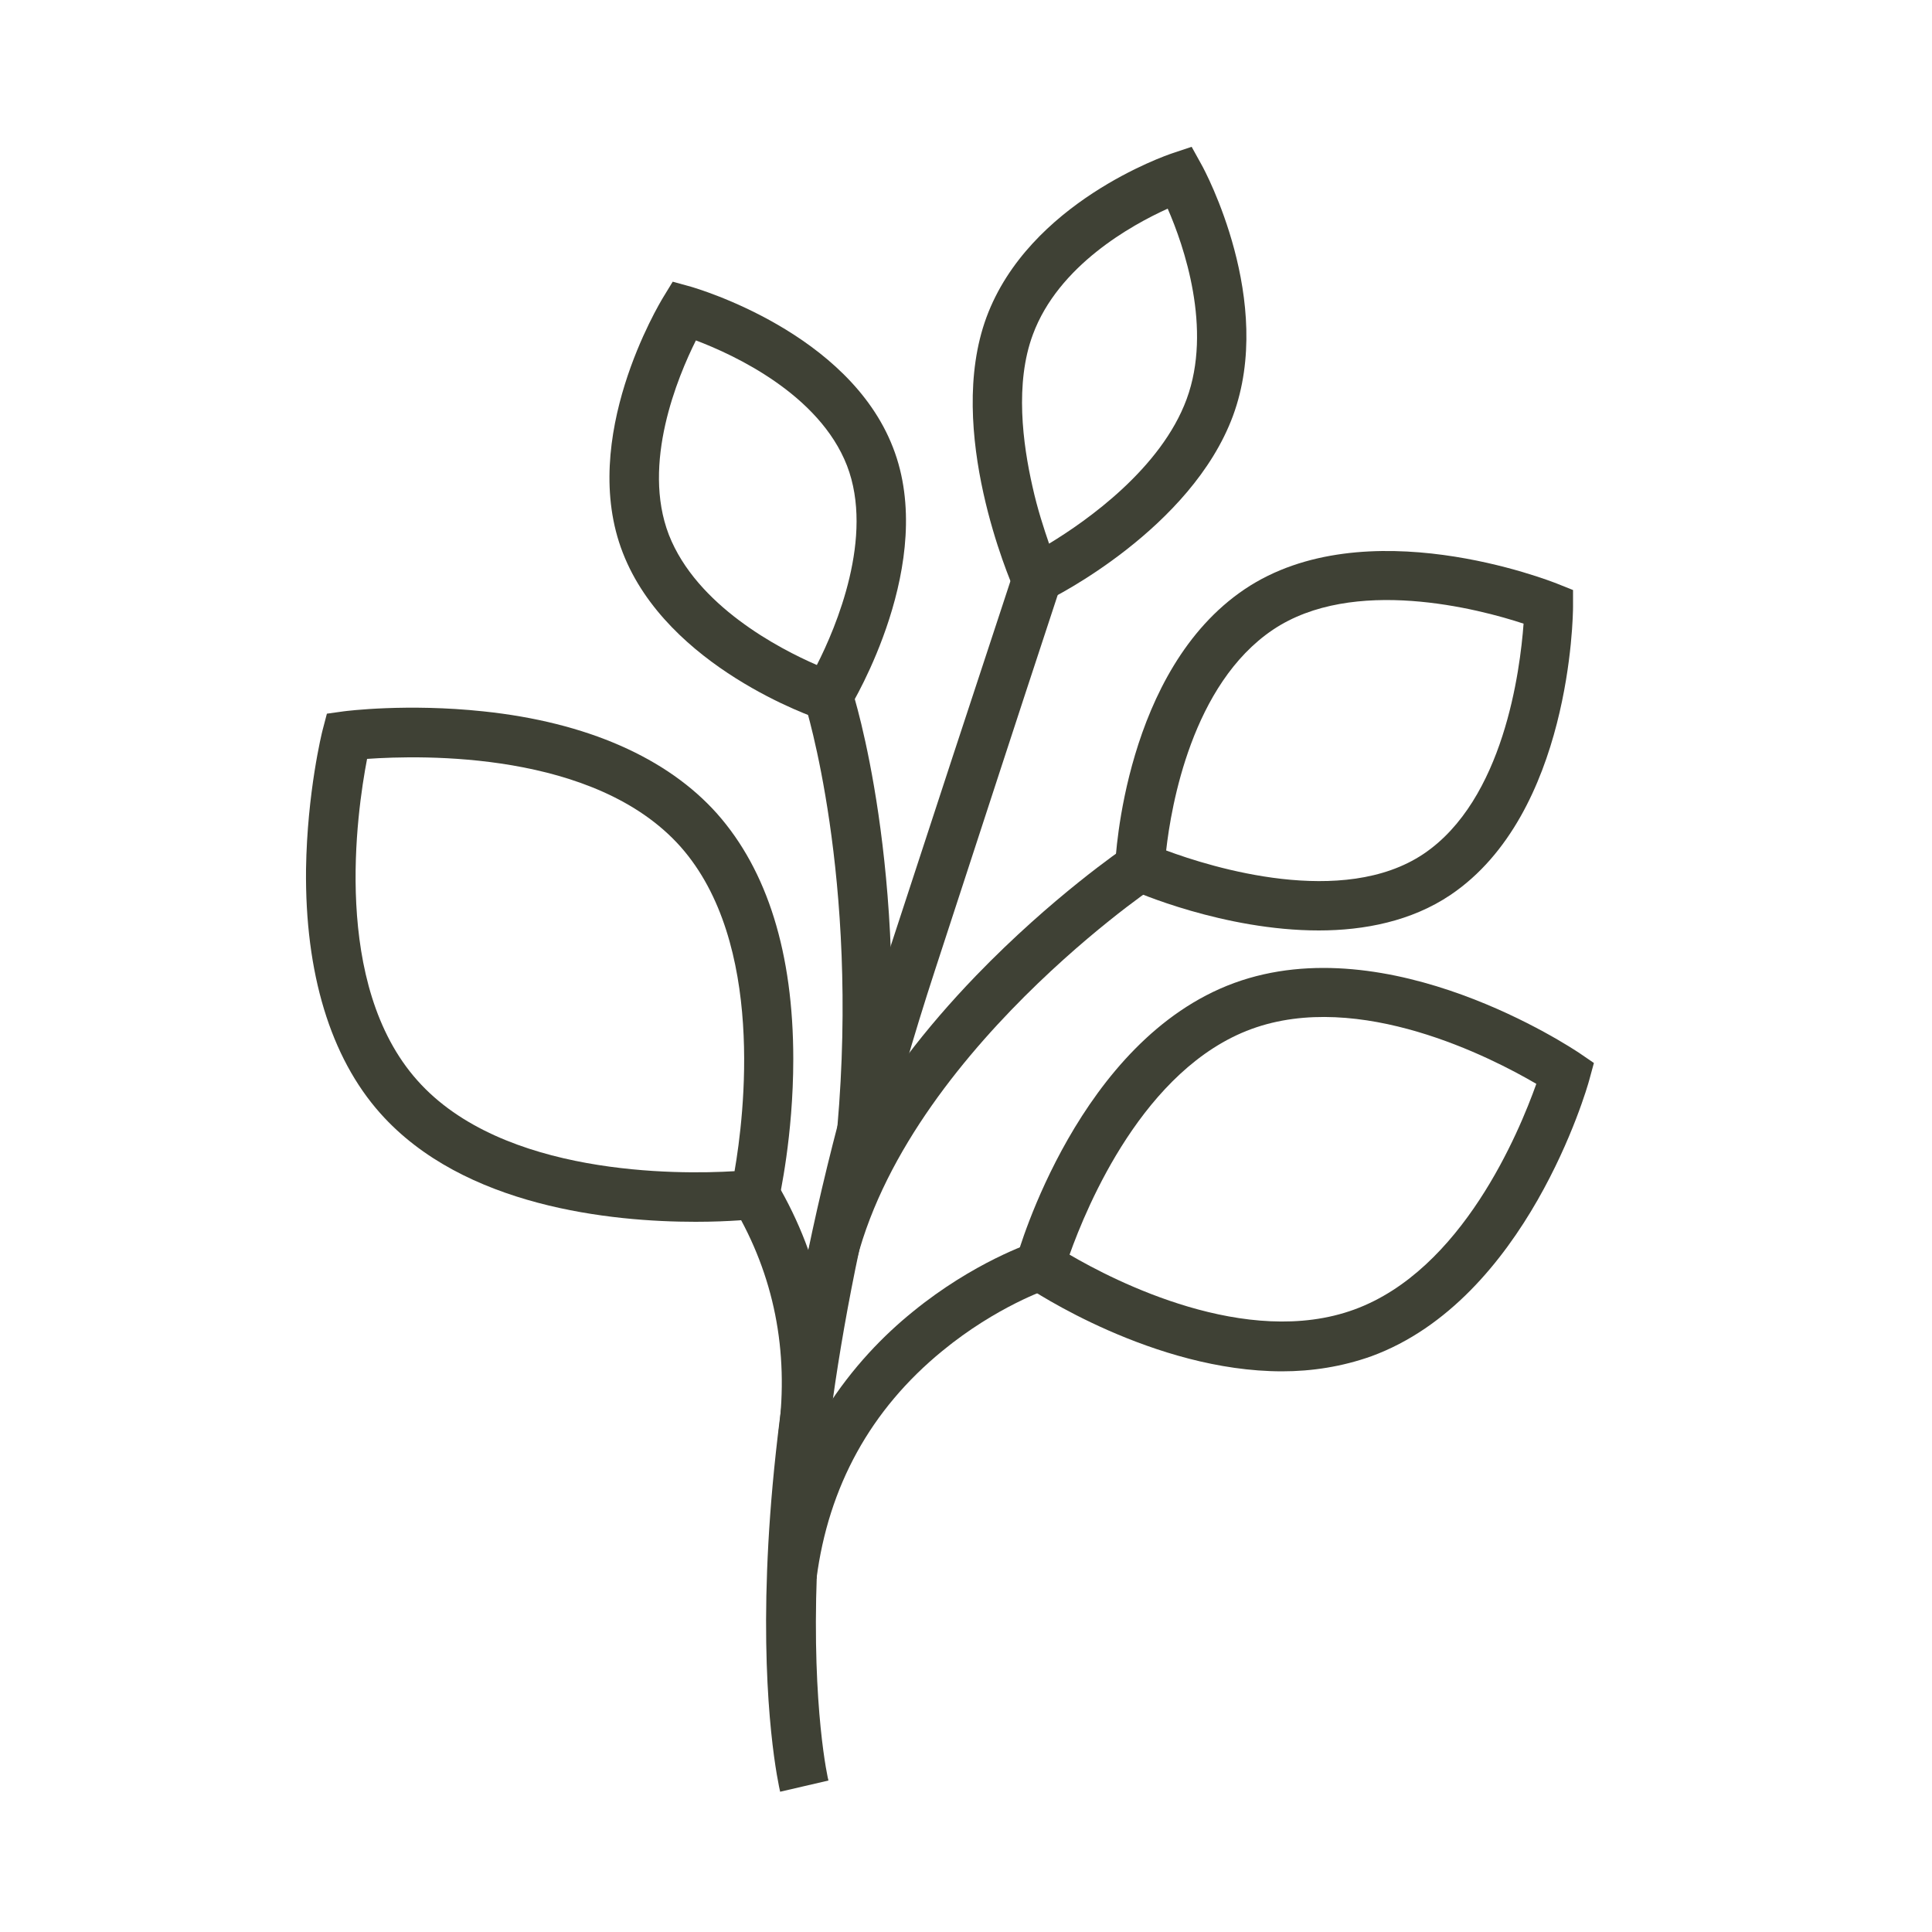
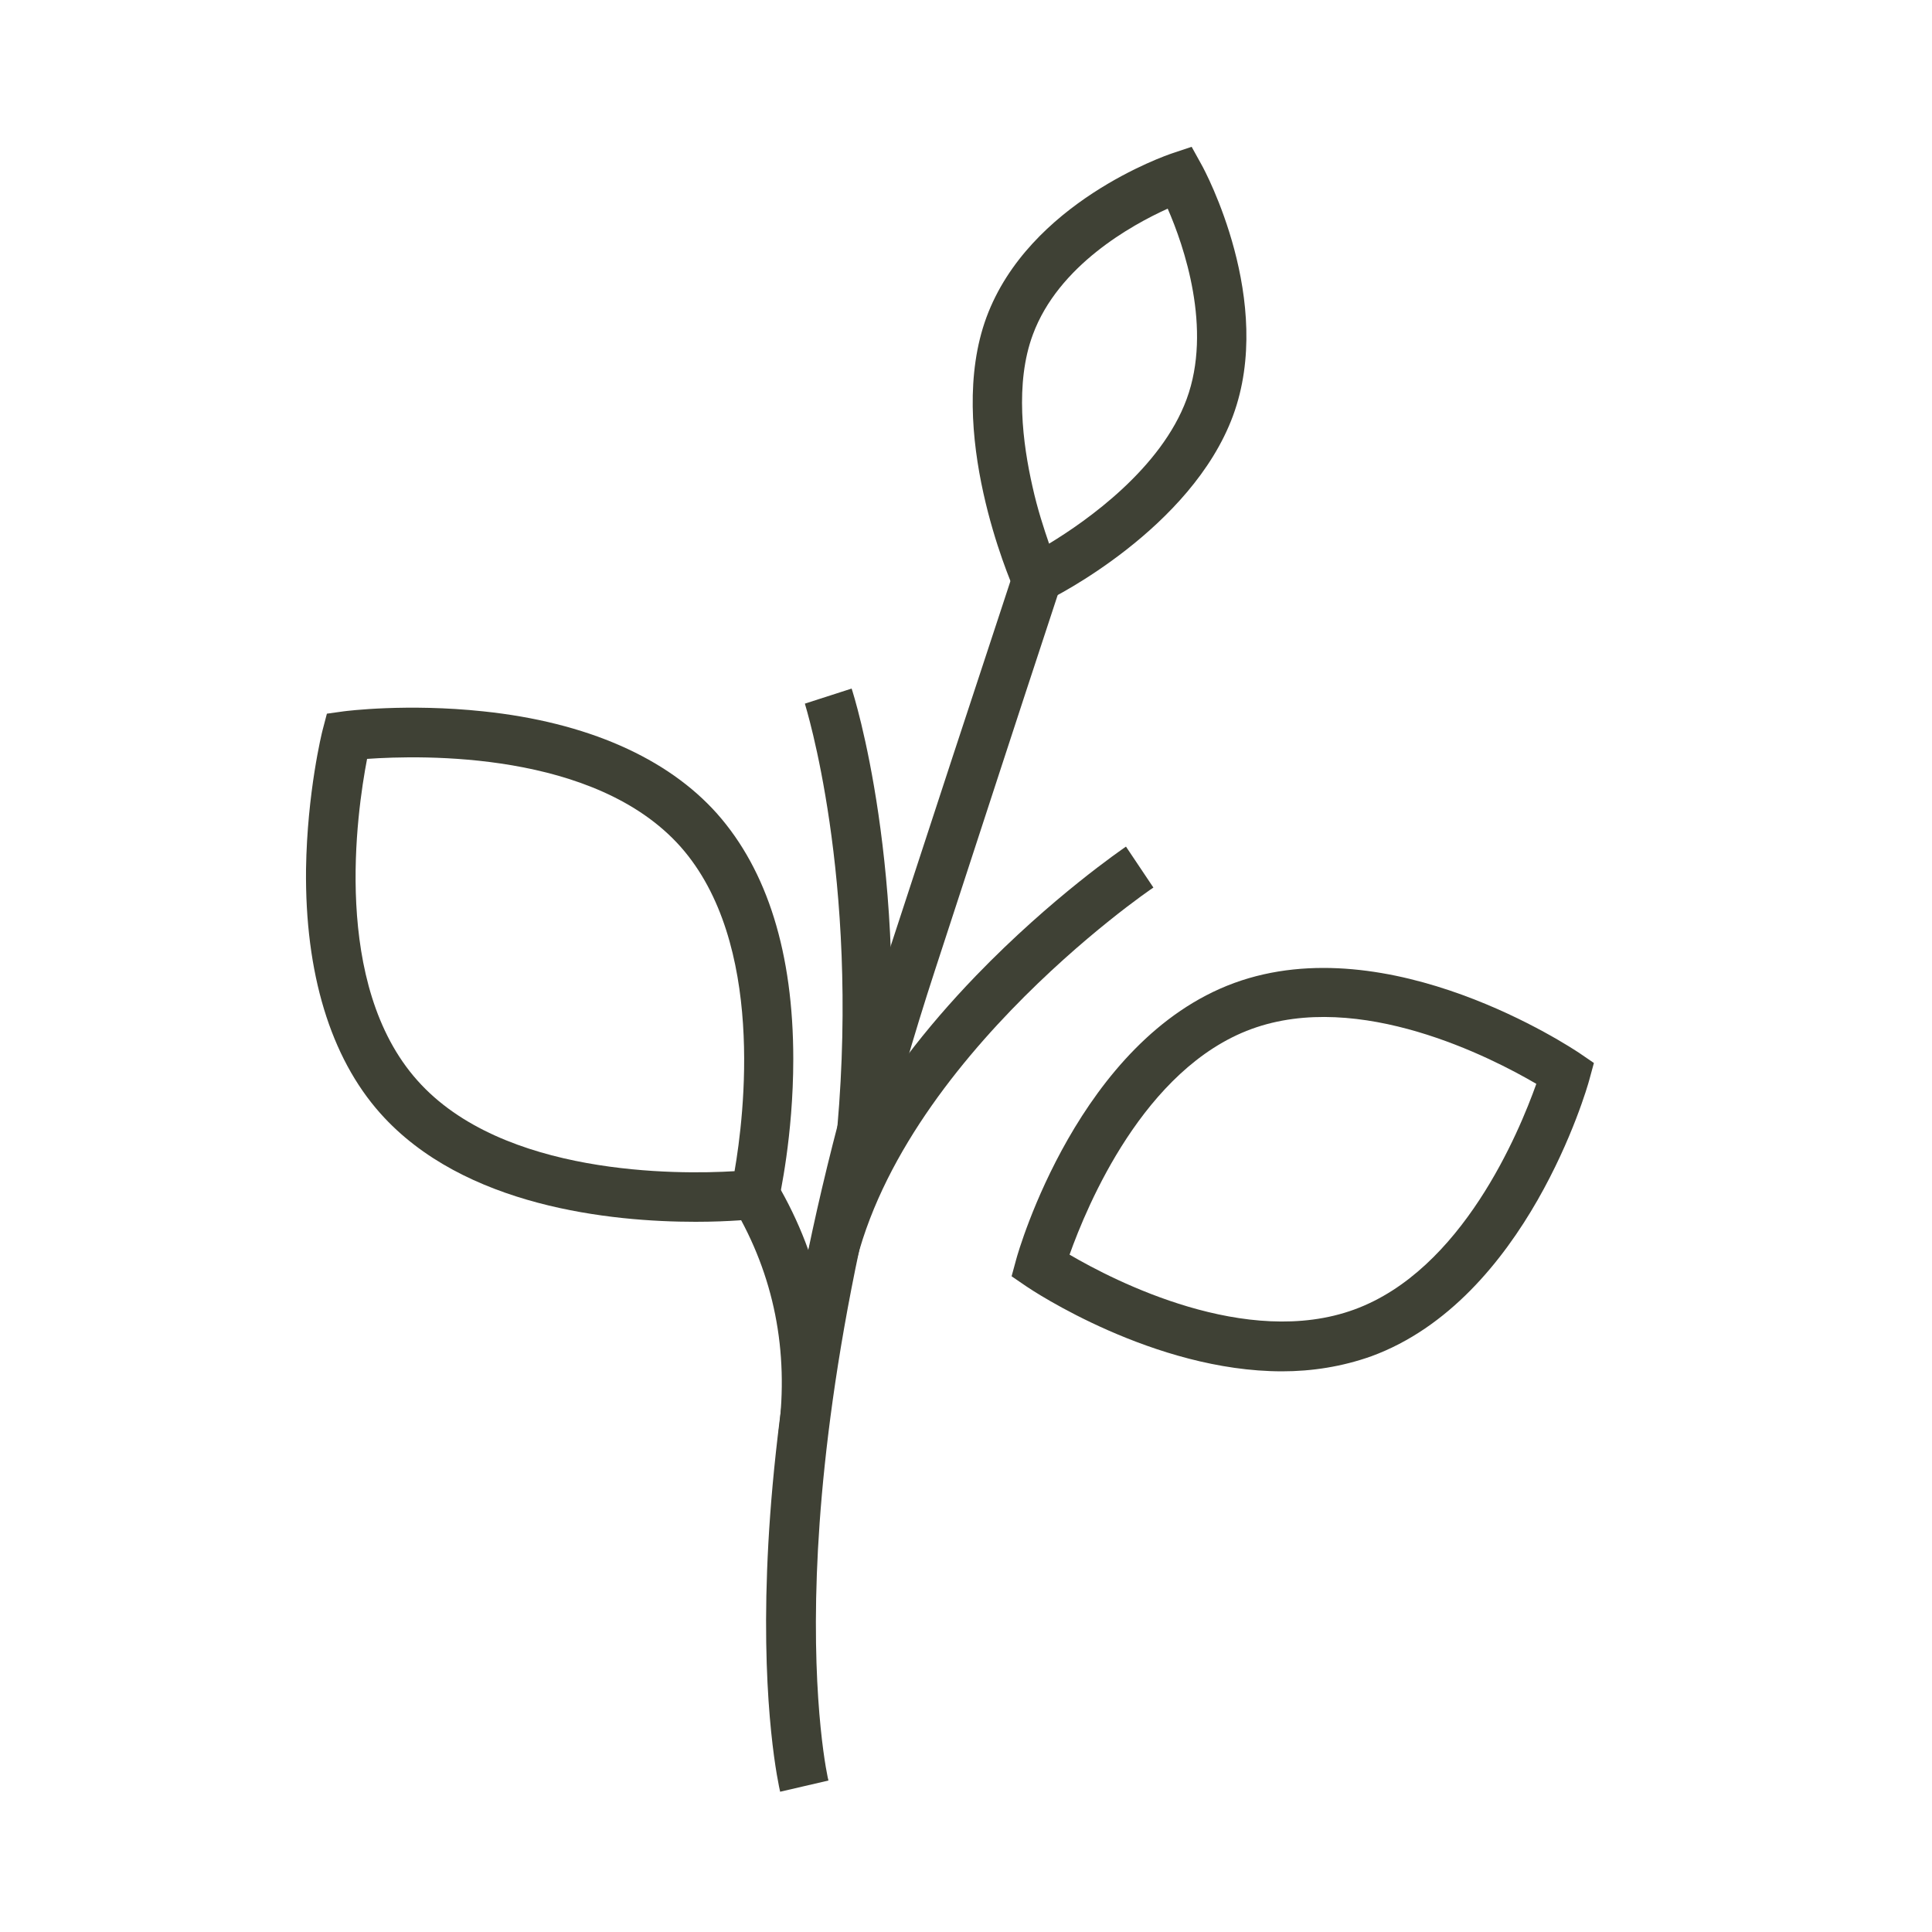
<svg xmlns="http://www.w3.org/2000/svg" version="1.1" id="Calque_1" x="0px" y="0px" viewBox="0 0 500 500" style="enable-background:new 0 0 500 500;" xml:space="preserve">
  <style type="text/css">
	.st0{fill:#FFFFFE;}
	.st1{fill:#FFFFFD;}
	.st2{fill:#3F4135;}
	.st3{fill:none;stroke:#939C86;stroke-width:7.087;stroke-miterlimit:10;}
	.st4{fill:#939C86;}
	.st5{fill:none;stroke:#939C86;stroke-width:12.756;stroke-miterlimit:10;}
	.st6{fill:#939C86;stroke:#939C86;stroke-width:2.835;stroke-miterlimit:10;}
</style>
  <path class="st2" d="M201.9,463.7c-0.7-3.1-17.6-77.5,27.9-216.7c12.8-39.2,22.2-67.8,29.1-88.7l4.5-13.7l12.1,4l-4.5,13.7  c-6.9,20.9-16.2,49.5-29,88.7c-23.1,70.7-29.4,124-30.6,156.3c-1.3,34.9,2.9,53.3,3,53.5L201.9,463.7z" />
  <path class="st2" d="M265,158.4l-2.7-6.1c-0.7-1.7-17.8-40.9-7-70.2l0,0c11-29.7,46.5-41.9,48-42.4l5.1-1.7l2.6,4.7  c0.8,1.4,19,35.3,8.1,64.9c-10.8,29.2-46.5,47.1-48.1,47.8L265,158.4z M302.2,54c-9.3,4.2-28.3,14.7-34.9,32.6l0,0  c-4.7,12.6-2.6,28.3-0.1,39.3c1.3,5.9,3,11,4.3,14.8c9.9-6,29-19.5,35.6-37.4C313.8,85.1,306.4,63.6,302.2,54z" />
-   <path class="st2" d="M217.1,187.8l-4.8-1.6c-1.6-0.5-39.6-13.5-51.1-43.1c-11.6-29.7,9.5-64.6,10.4-66.1l2.5-4.1l4.7,1.3  c1.7,0.5,40.8,11.9,52.3,41.6c11.6,29.7-10.4,66.1-11.3,67.6L217.1,187.8z M180.1,88.1c-4.7,9.4-14.1,31.9-7,50.3  c7.2,18.4,28.6,29.5,38.3,33.7c5-9.8,14.9-33.2,7.8-51.6C212,102,189.9,91.8,180.1,88.1z" />
-   <path class="st2" d="M341.3,240.8c-24.5,0-47.5-10-48.9-10.7l-4-1.8l0.2-4.3c0.1-2.1,2.5-50.6,33.5-71.5l0,0c31.2-21,79-2.2,81-1.4  l4,1.6l0,4.3c0,2.2-0.6,53.6-31.7,74.6C365.3,238.4,353.1,240.8,341.3,240.8z M301.8,220.1c11.8,4.4,45.7,14.9,66.6,0.9  c20.8-14,25-47.5,25.9-59.6c-11.5-3.8-44.1-12.4-64.9,1.6l0,0C308.5,177.1,303.1,208.5,301.8,220.1z" />
  <path class="st2" d="M229.4,292.9l-12.7-1.1c5.7-65.1-8.3-109.2-8.4-109.7l12.1-3.9C221,180,235.3,224.9,229.4,292.9z" />
  <path class="st2" d="M219.6,336.8l-12.6-1.6c3.5-27.1,18.9-55,45.6-82.7c19.7-20.4,38.1-32.9,38.8-33.4l7.1,10.6l-3.6-5.3l3.6,5.3  C297.8,230.1,227.2,278.3,219.6,336.8z" />
  <path class="st2" d="M331.8,354.9c-33.2,0-64.6-20.9-66.2-22l-3.8-2.6l1.2-4.4c0.6-2.3,16.3-56.8,56.4-71.5  c40.2-14.7,87.3,16.8,89.3,18.1l3.8,2.6l-1.2,4.4c-0.6,2.3-16.3,56.8-56.4,71.5C347.3,353.7,339.5,354.9,331.8,354.9z M276.8,324.7  c11.6,6.8,45.8,24.4,73.7,14.2s42.6-45.8,47.1-58.4c-11.6-6.8-45.8-24.4-73.7-14.2C296,276.5,281.3,312.1,276.8,324.7z" />
-   <path class="st2" d="M211.3,408.6l-12.6-1.6c4.4-34.1,22.8-55.6,37.5-67.5c15.8-12.9,30.6-17.8,31.2-18l3.9,12.1l-2-6.1l2,6.1  c-0.1,0-13.4,4.5-27.4,16C225.3,364.8,214.4,384.7,211.3,408.6z" />
  <path class="st2" d="M180,316.2c-21.7,0-60-3.8-81.6-28.1c-12.9-14.5-19.5-36.3-19.2-63.2c0.3-19.8,4.1-35.3,4.3-36l1.1-4.2l4.3-0.6  c0.7-0.1,16.5-2.1,36.2,0c26.7,2.8,47.6,12,60.5,26.5c13,14.7,19.7,36.1,19.7,63.5c0,20-3.6,35.7-3.7,36.4l-1,4.4l-4.5,0.5  C195.3,315.5,189.1,316.2,180,316.2z M95,196.4c-2.7,14-9.1,58.4,13,83.2c22,24.8,67.5,24.4,82.1,23.5c2.5-14.4,8-59.2-14-84  C154,194.3,109.2,195.4,95,196.4z" />
  <path class="st2" d="M214.1,372.1l-12.6-1.6c2.7-20.9-1.2-40.5-11.6-58.1l11-6.5C212.8,326.1,217.2,348.4,214.1,372.1z" />
</svg>